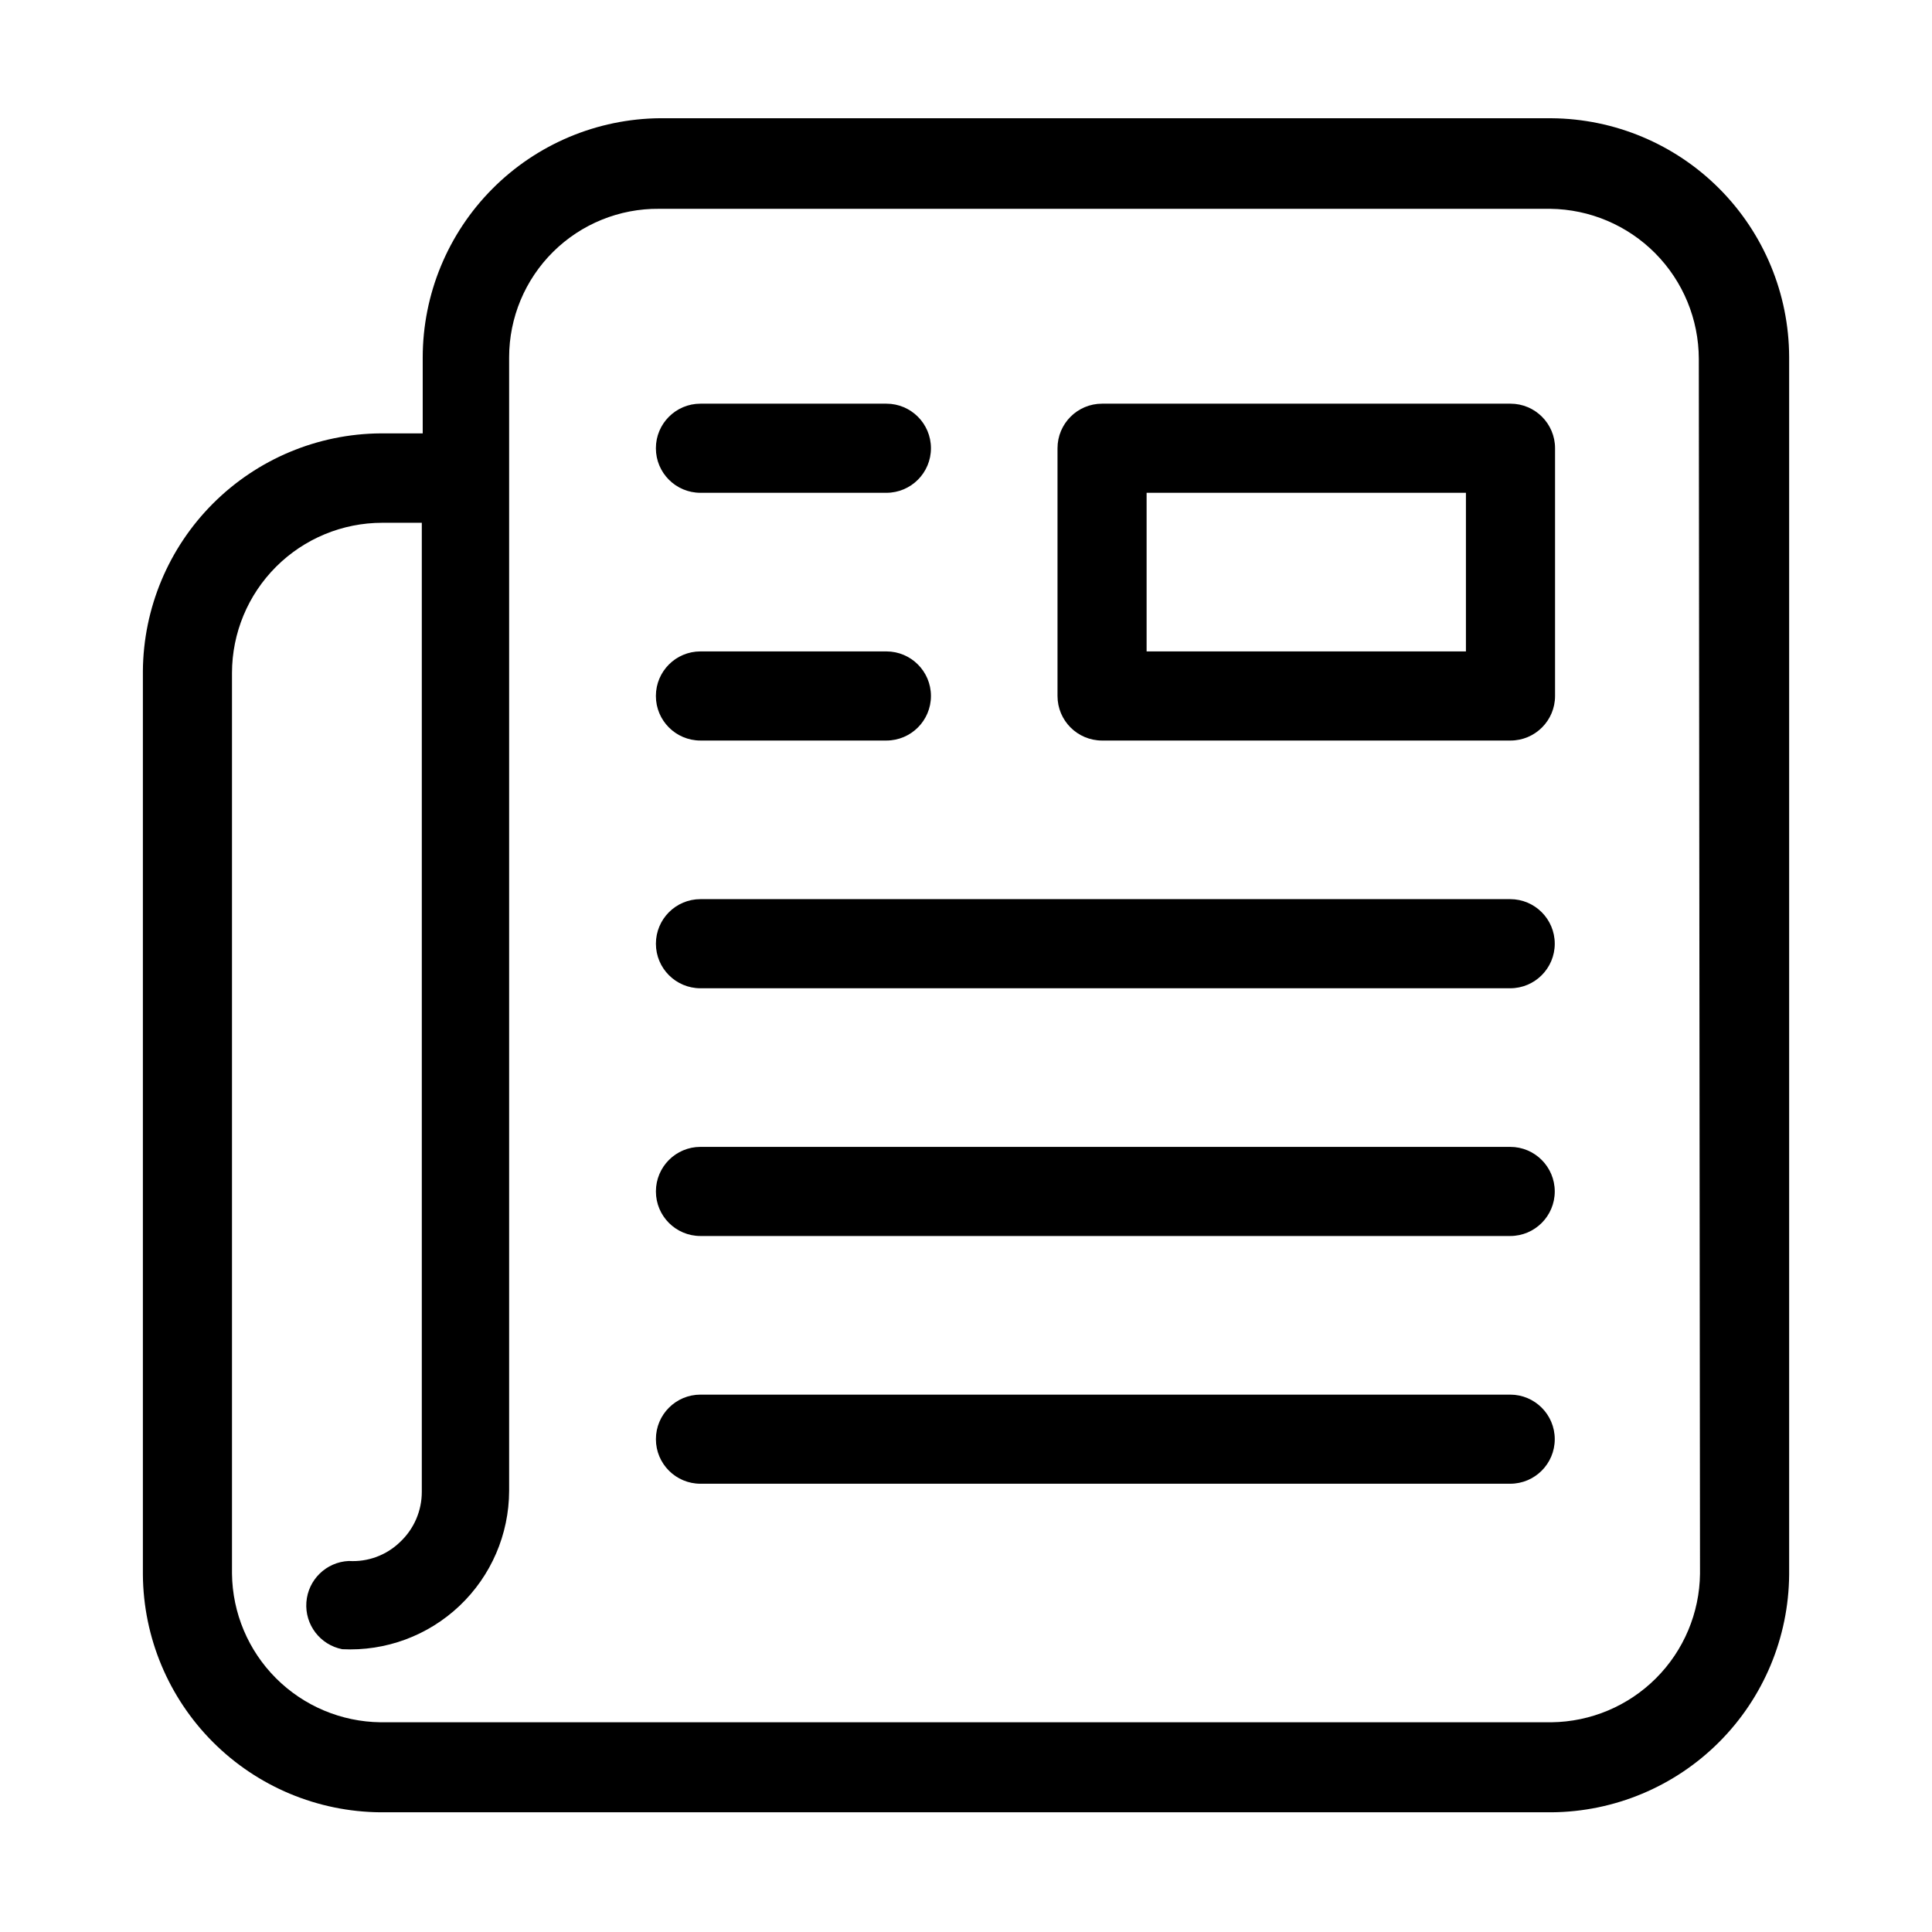
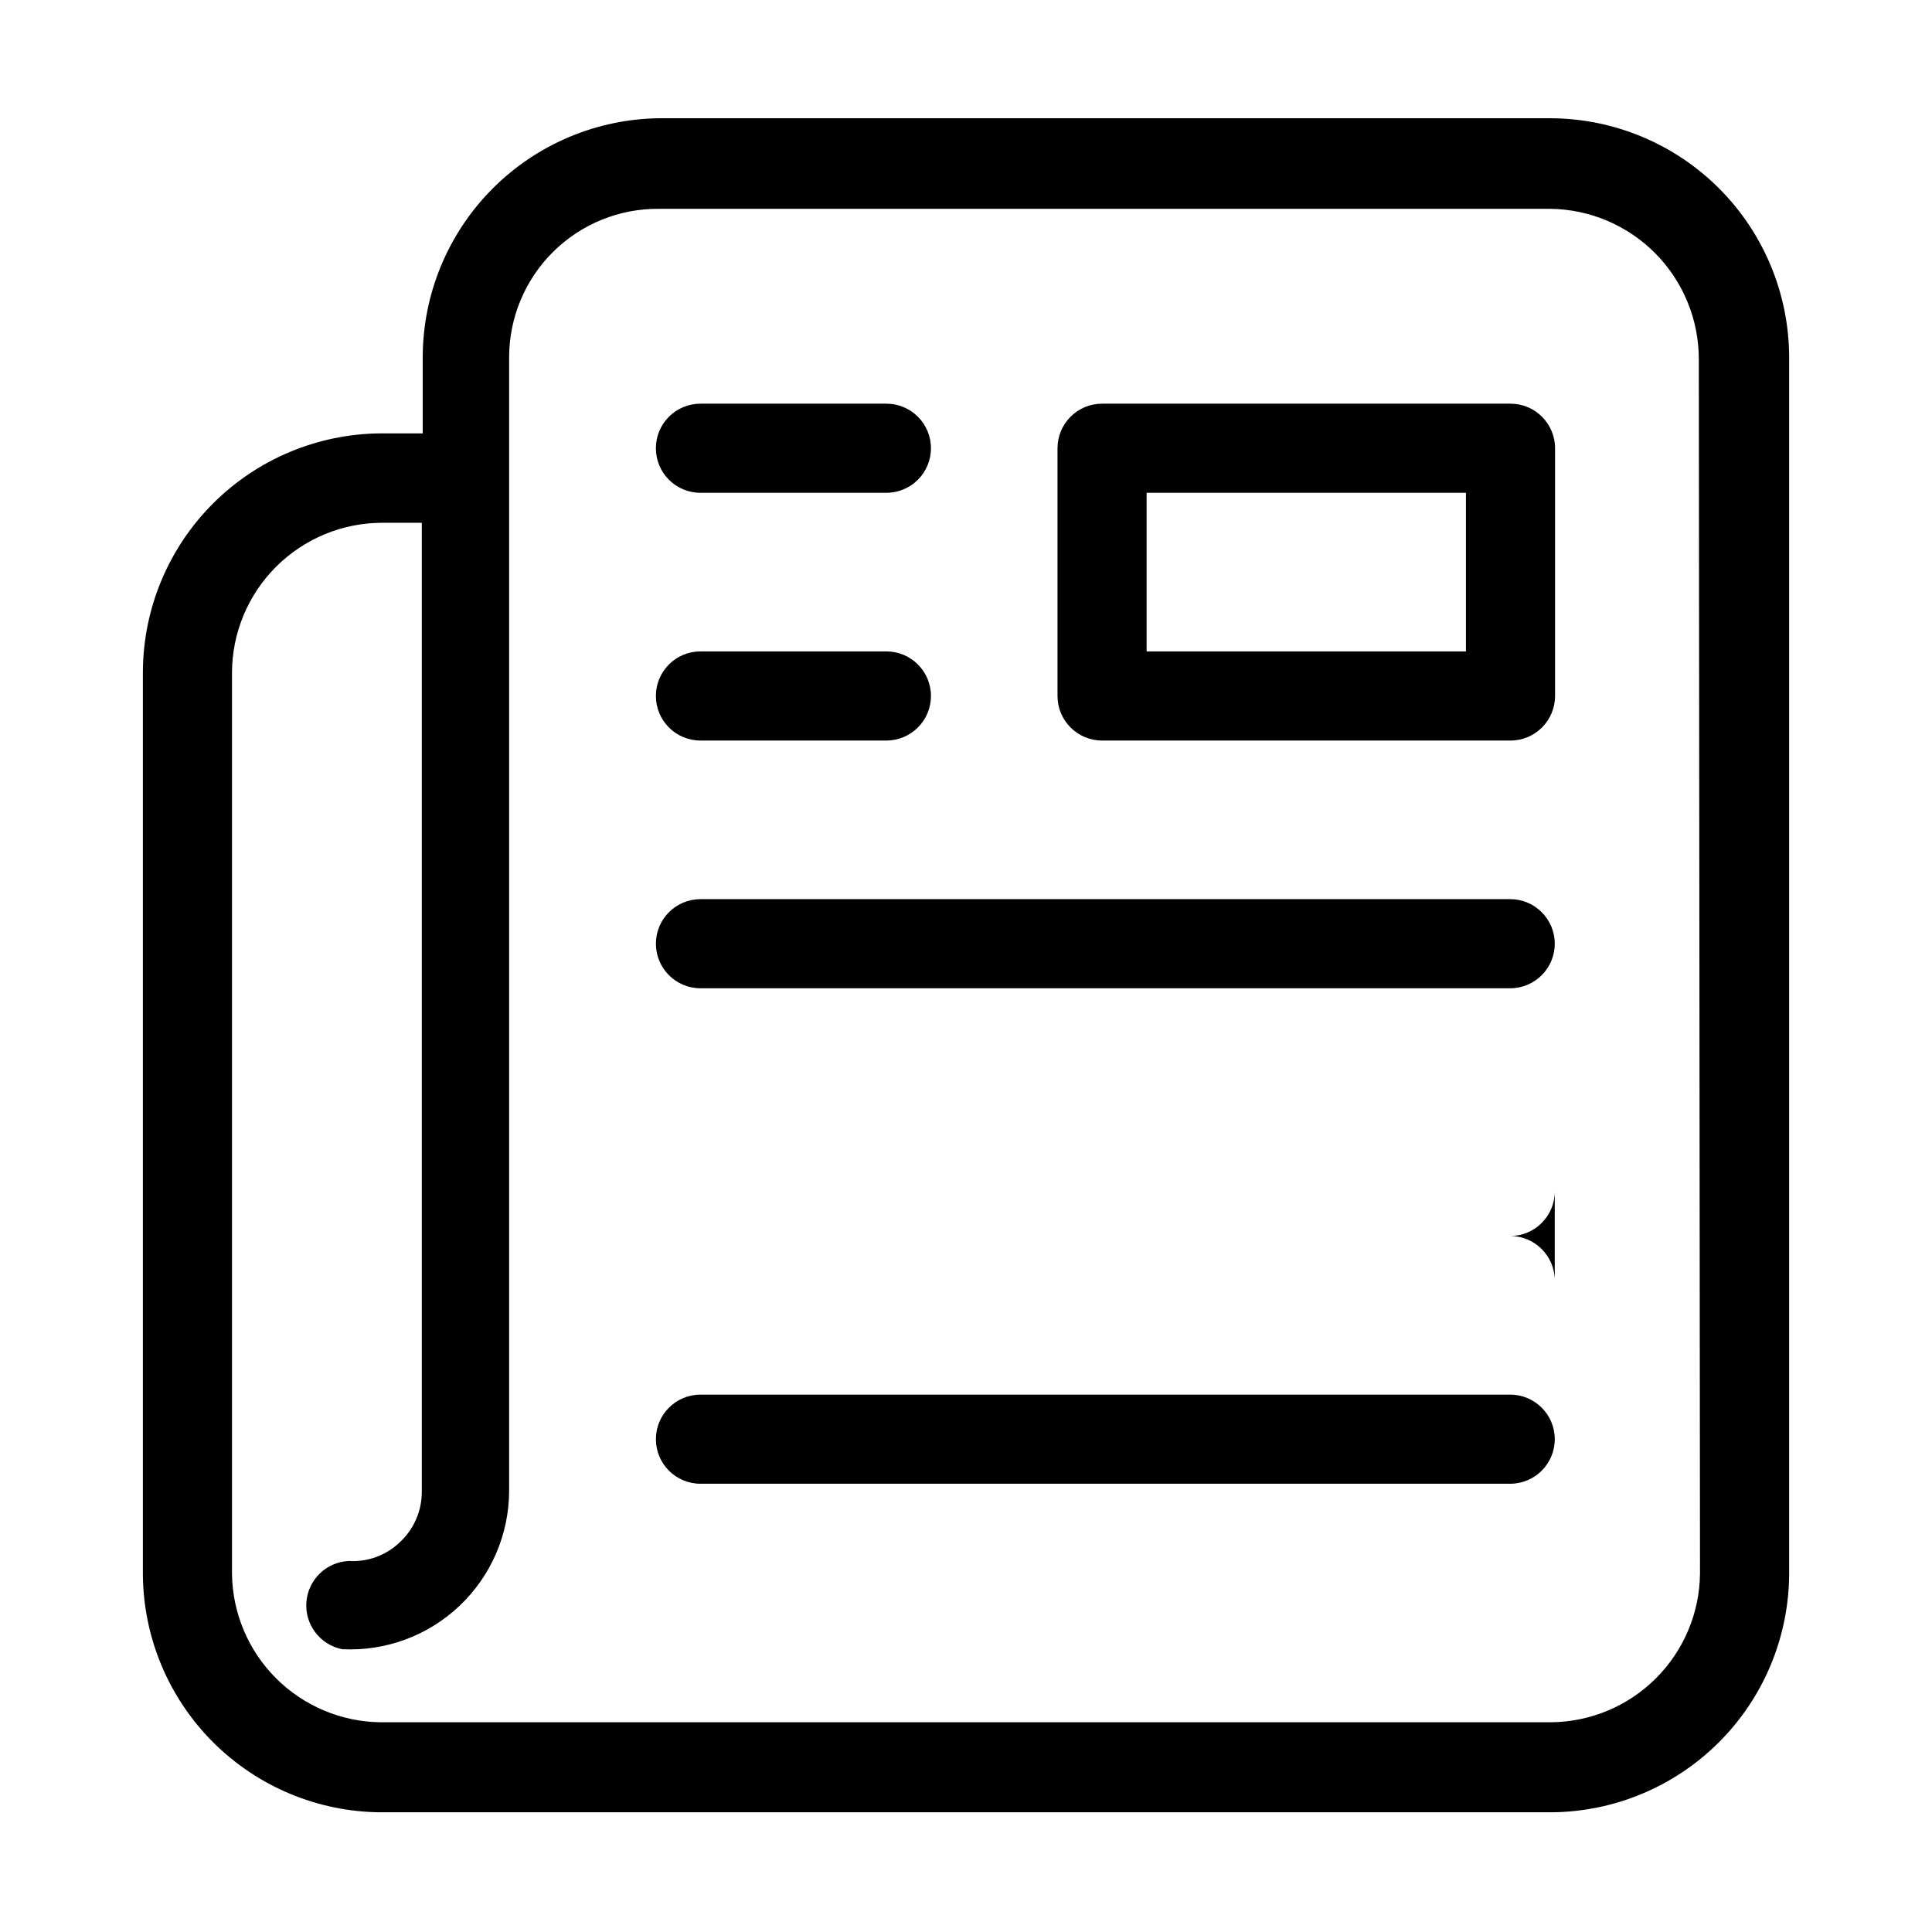
<svg xmlns="http://www.w3.org/2000/svg" fill="#000000" width="800px" height="800px" version="1.1" viewBox="144 144 512 512">
-   <path d="m555.16 175.33h-236.16c-16.734 0.125-32.738 6.852-44.531 18.723-11.797 11.867-18.426 27.914-18.445 44.645v20.152h-11.18c-16.664 0.125-32.609 6.801-44.395 18.582-11.781 11.785-18.457 27.73-18.582 44.395v239.47c0.125 16.664 6.801 32.609 18.582 44.395 11.785 11.781 27.73 18.457 44.395 18.582h310.32c16.664-0.125 32.609-6.801 44.395-18.582 11.785-11.785 18.457-27.73 18.582-44.395v-322.75c-0.062-16.703-6.711-32.711-18.5-44.547-11.789-11.832-27.773-18.539-44.477-18.664zm39.359 385.73v-0.004c-0.121 10.402-4.309 20.344-11.664 27.699-7.356 7.356-17.293 11.539-27.695 11.664h-310.32c-10.398-0.125-20.34-4.309-27.695-11.664-7.356-7.356-11.543-17.297-11.664-27.699v-238.76c0.02-10.551 4.227-20.66 11.695-28.113s17.586-11.641 28.137-11.641h10.469v256.79c0.012 5.039-2.07 9.859-5.746 13.305-3.625 3.523-8.57 5.352-13.617 5.039-5.965 0.277-10.781 4.969-11.223 10.922-0.441 5.953 3.633 11.301 9.492 12.457 11.504 0.582 22.746-3.574 31.105-11.504 8.359-7.926 13.105-18.934 13.133-30.453v-300.4c0-10.508 4.203-20.578 11.668-27.969 7.469-7.394 17.578-11.496 28.086-11.391h236.16c10.469 0.125 20.469 4.367 27.836 11.805 7.363 7.441 11.504 17.48 11.527 27.949zm-50.223-310.08h-108.24c-6.519 0-11.805 5.289-11.805 11.809v65.652c0 6.523 5.285 11.809 11.805 11.809h108.24c6.519 0 11.809-5.285 11.809-11.809v-65.652c0-6.519-5.289-11.809-11.809-11.809zm-11.809 65.652h-84.625v-42.035h84.625zm-214.67-53.844c0-6.519 5.285-11.809 11.805-11.809h49.281c6.519 0 11.809 5.289 11.809 11.809 0 6.519-5.289 11.809-11.809 11.809h-49.281c-6.519 0-11.805-5.289-11.805-11.809zm0 65.652c0-6.519 5.285-11.809 11.805-11.809h49.281c6.519 0 11.809 5.289 11.809 11.809 0 6.523-5.289 11.809-11.809 11.809h-49.281c-6.519 0-11.805-5.285-11.805-11.809zm238.21 65.652c0 6.523-5.289 11.809-11.809 11.809h-214.59c-6.519 0-11.805-5.285-11.805-11.809 0-6.519 5.285-11.809 11.805-11.809h214.59c6.519 0 11.809 5.289 11.809 11.809zm0 65.652c0 6.523-5.289 11.809-11.809 11.809h-214.59c-6.519 0-11.805-5.285-11.805-11.809 0-6.519 5.285-11.809 11.805-11.809h214.59c6.519 0 11.809 5.289 11.809 11.809zm0 65.652c0 6.523-5.289 11.809-11.809 11.809h-214.59c-6.519 0-11.805-5.285-11.805-11.809 0-6.519 5.285-11.805 11.805-11.805h214.59c6.519 0 11.809 5.285 11.809 11.805z" />
+   <path d="m555.16 175.33h-236.16c-16.734 0.125-32.738 6.852-44.531 18.723-11.797 11.867-18.426 27.914-18.445 44.645v20.152h-11.18c-16.664 0.125-32.609 6.801-44.395 18.582-11.781 11.785-18.457 27.73-18.582 44.395v239.47c0.125 16.664 6.801 32.609 18.582 44.395 11.785 11.781 27.73 18.457 44.395 18.582h310.32c16.664-0.125 32.609-6.801 44.395-18.582 11.785-11.785 18.457-27.73 18.582-44.395v-322.75c-0.062-16.703-6.711-32.711-18.5-44.547-11.789-11.832-27.773-18.539-44.477-18.664zm39.359 385.73v-0.004c-0.121 10.402-4.309 20.344-11.664 27.699-7.356 7.356-17.293 11.539-27.695 11.664h-310.32c-10.398-0.125-20.34-4.309-27.695-11.664-7.356-7.356-11.543-17.297-11.664-27.699v-238.76c0.02-10.551 4.227-20.66 11.695-28.113s17.586-11.641 28.137-11.641h10.469v256.79c0.012 5.039-2.07 9.859-5.746 13.305-3.625 3.523-8.57 5.352-13.617 5.039-5.965 0.277-10.781 4.969-11.223 10.922-0.441 5.953 3.633 11.301 9.492 12.457 11.504 0.582 22.746-3.574 31.105-11.504 8.359-7.926 13.105-18.934 13.133-30.453v-300.4c0-10.508 4.203-20.578 11.668-27.969 7.469-7.394 17.578-11.496 28.086-11.391h236.16c10.469 0.125 20.469 4.367 27.836 11.805 7.363 7.441 11.504 17.48 11.527 27.949zm-50.223-310.08h-108.24c-6.519 0-11.805 5.289-11.805 11.809v65.652c0 6.523 5.285 11.809 11.805 11.809h108.24c6.519 0 11.809-5.285 11.809-11.809v-65.652c0-6.519-5.289-11.809-11.809-11.809zm-11.809 65.652h-84.625v-42.035h84.625zm-214.67-53.844c0-6.519 5.285-11.809 11.805-11.809h49.281c6.519 0 11.809 5.289 11.809 11.809 0 6.519-5.289 11.809-11.809 11.809h-49.281c-6.519 0-11.805-5.289-11.805-11.809zm0 65.652c0-6.519 5.285-11.809 11.805-11.809h49.281c6.519 0 11.809 5.289 11.809 11.809 0 6.523-5.289 11.809-11.809 11.809h-49.281c-6.519 0-11.805-5.285-11.805-11.809zm238.21 65.652c0 6.523-5.289 11.809-11.809 11.809h-214.59c-6.519 0-11.805-5.285-11.805-11.809 0-6.519 5.285-11.809 11.805-11.809h214.59c6.519 0 11.809 5.289 11.809 11.809zm0 65.652c0 6.523-5.289 11.809-11.809 11.809h-214.59h214.59c6.519 0 11.809 5.289 11.809 11.809zm0 65.652c0 6.523-5.289 11.809-11.809 11.809h-214.59c-6.519 0-11.805-5.285-11.805-11.809 0-6.519 5.285-11.805 11.805-11.805h214.59c6.519 0 11.809 5.285 11.809 11.805z" />
</svg>